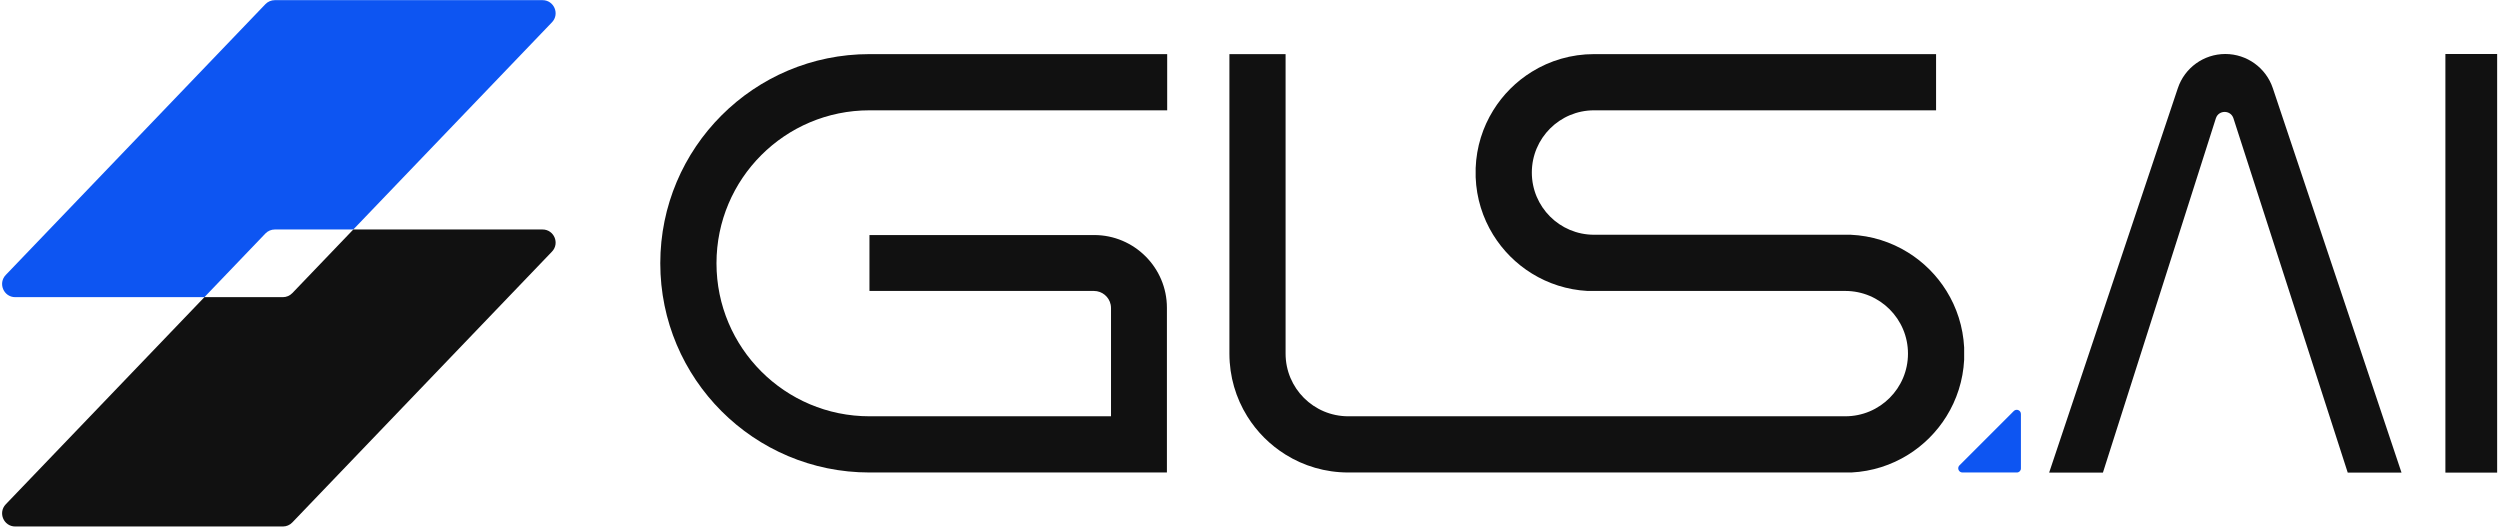
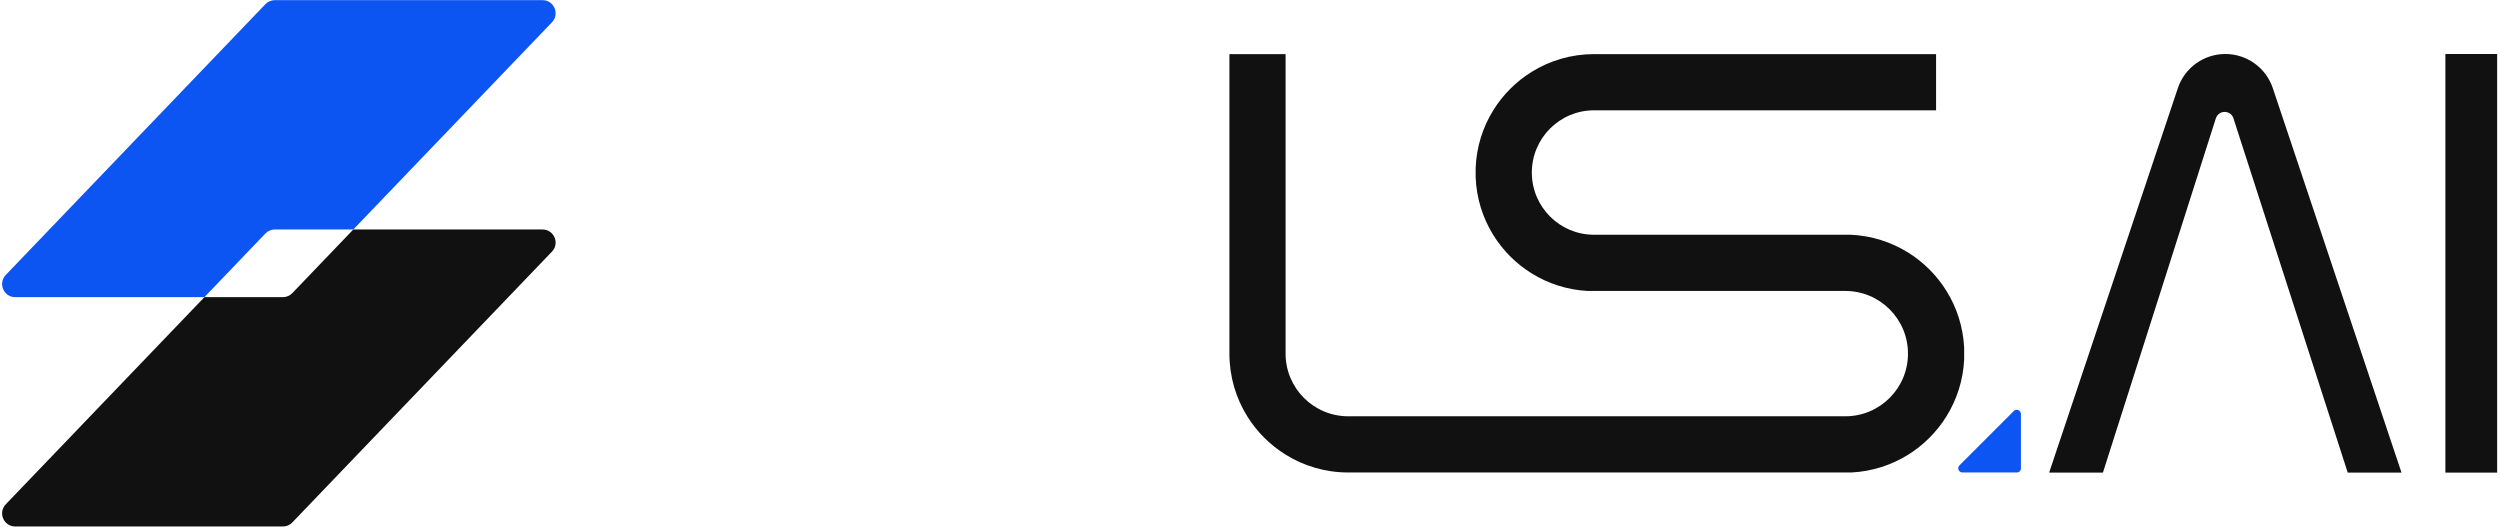
<svg xmlns="http://www.w3.org/2000/svg" width="826" height="174" viewBox="0 0 826 174" fill="none">
  <path d="M677.039 156.15L719.559 29.13C721.819 22.38 728.139 17.84 735.249 17.84C742.359 17.84 748.679 22.39 750.939 29.13L793.459 156.15H775.689L737.929 39.09C737.019 36.27 733.029 36.28 732.119 39.09L694.809 156.14H677.039V156.15Z" fill="#111111" />
  <path d="M807.959 156.15V17.84H825.059V156.15H807.959Z" fill="#111111" />
  <path d="M179.247 0.05H90.807C89.627 0.05 88.497 0.53 87.687 1.38L1.907 90.84C-0.733 93.6 1.217 98.18 5.027 98.18H67.537L87.687 77.15C88.497 76.31 89.627 75.82 90.807 75.82H116.737L182.367 7.37C185.007 4.62 183.057 0.05 179.247 0.05Z" fill="#0D55F2" />
  <path d="M182.367 83.14L96.587 172.61C95.777 173.47 94.647 173.95 93.467 173.95H5.027C1.217 173.95 -0.733 169.38 1.907 166.62L67.537 98.18H93.467C94.647 98.18 95.777 97.69 96.587 96.84L116.737 75.82H179.247C183.057 75.82 185.007 80.4 182.367 83.14Z" fill="#111111" />
-   <path d="M236.727 86.99C236.727 114.91 259.357 137.54 287.267 137.54H367.077V101.77C367.077 101.39 367.037 101.02 366.967 100.67C366.457 98.08 364.167 96.13 361.427 96.13H287.267V77.66H361.537C374.757 77.66 385.547 88.45 385.547 101.67V156.11H287.267C249.097 156.11 218.157 125.16 218.157 86.99C218.157 48.82 249.097 17.88 287.267 17.88H385.637V36.45H287.267C259.357 36.45 236.727 59.08 236.727 86.99Z" fill="#111111" />
  <path d="M643.117 96.13C639.917 90.97 635.557 86.61 630.397 83.41C624.857 79.97 618.387 77.87 611.457 77.56H526.667C515.317 77.56 506.117 68.36 506.117 57.01C506.117 45.66 515.317 36.45 526.667 36.45H639.677V17.88H526.677C519.137 17.88 512.097 20.01 506.117 23.71C500.937 26.91 496.567 31.28 493.367 36.45C489.907 42.03 487.817 48.54 487.557 55.53V58.55C487.817 65.51 489.897 72 493.327 77.56C496.537 82.76 500.917 87.15 506.117 90.36C511.517 93.7 517.777 95.76 524.497 96.13H609.687C621.127 96.13 630.397 105.4 630.397 116.84C630.397 128.28 621.127 137.54 609.687 137.54H445.467C434.027 137.54 424.757 128.27 424.757 116.84V17.88H406.197V116.84C406.197 124.43 408.347 131.53 412.087 137.54C415.277 142.68 419.627 147.02 424.757 150.21C430.767 153.95 437.867 156.11 445.467 156.11H611.707C618.547 155.76 624.927 153.67 630.397 150.27C635.557 147.07 639.917 142.7 643.117 137.54C646.517 132.07 648.607 125.7 648.957 118.86V114.82C648.607 107.98 646.517 101.6 643.117 96.13Z" fill="#111111" />
  <path d="M667.711 136.787V154.785C667.711 155.514 667.115 156.11 666.386 156.11H648.388C647.155 156.11 646.532 154.626 647.407 153.751L665.352 135.806C666.227 134.932 667.711 135.554 667.711 136.787Z" fill="#0D55F2" />
</svg>